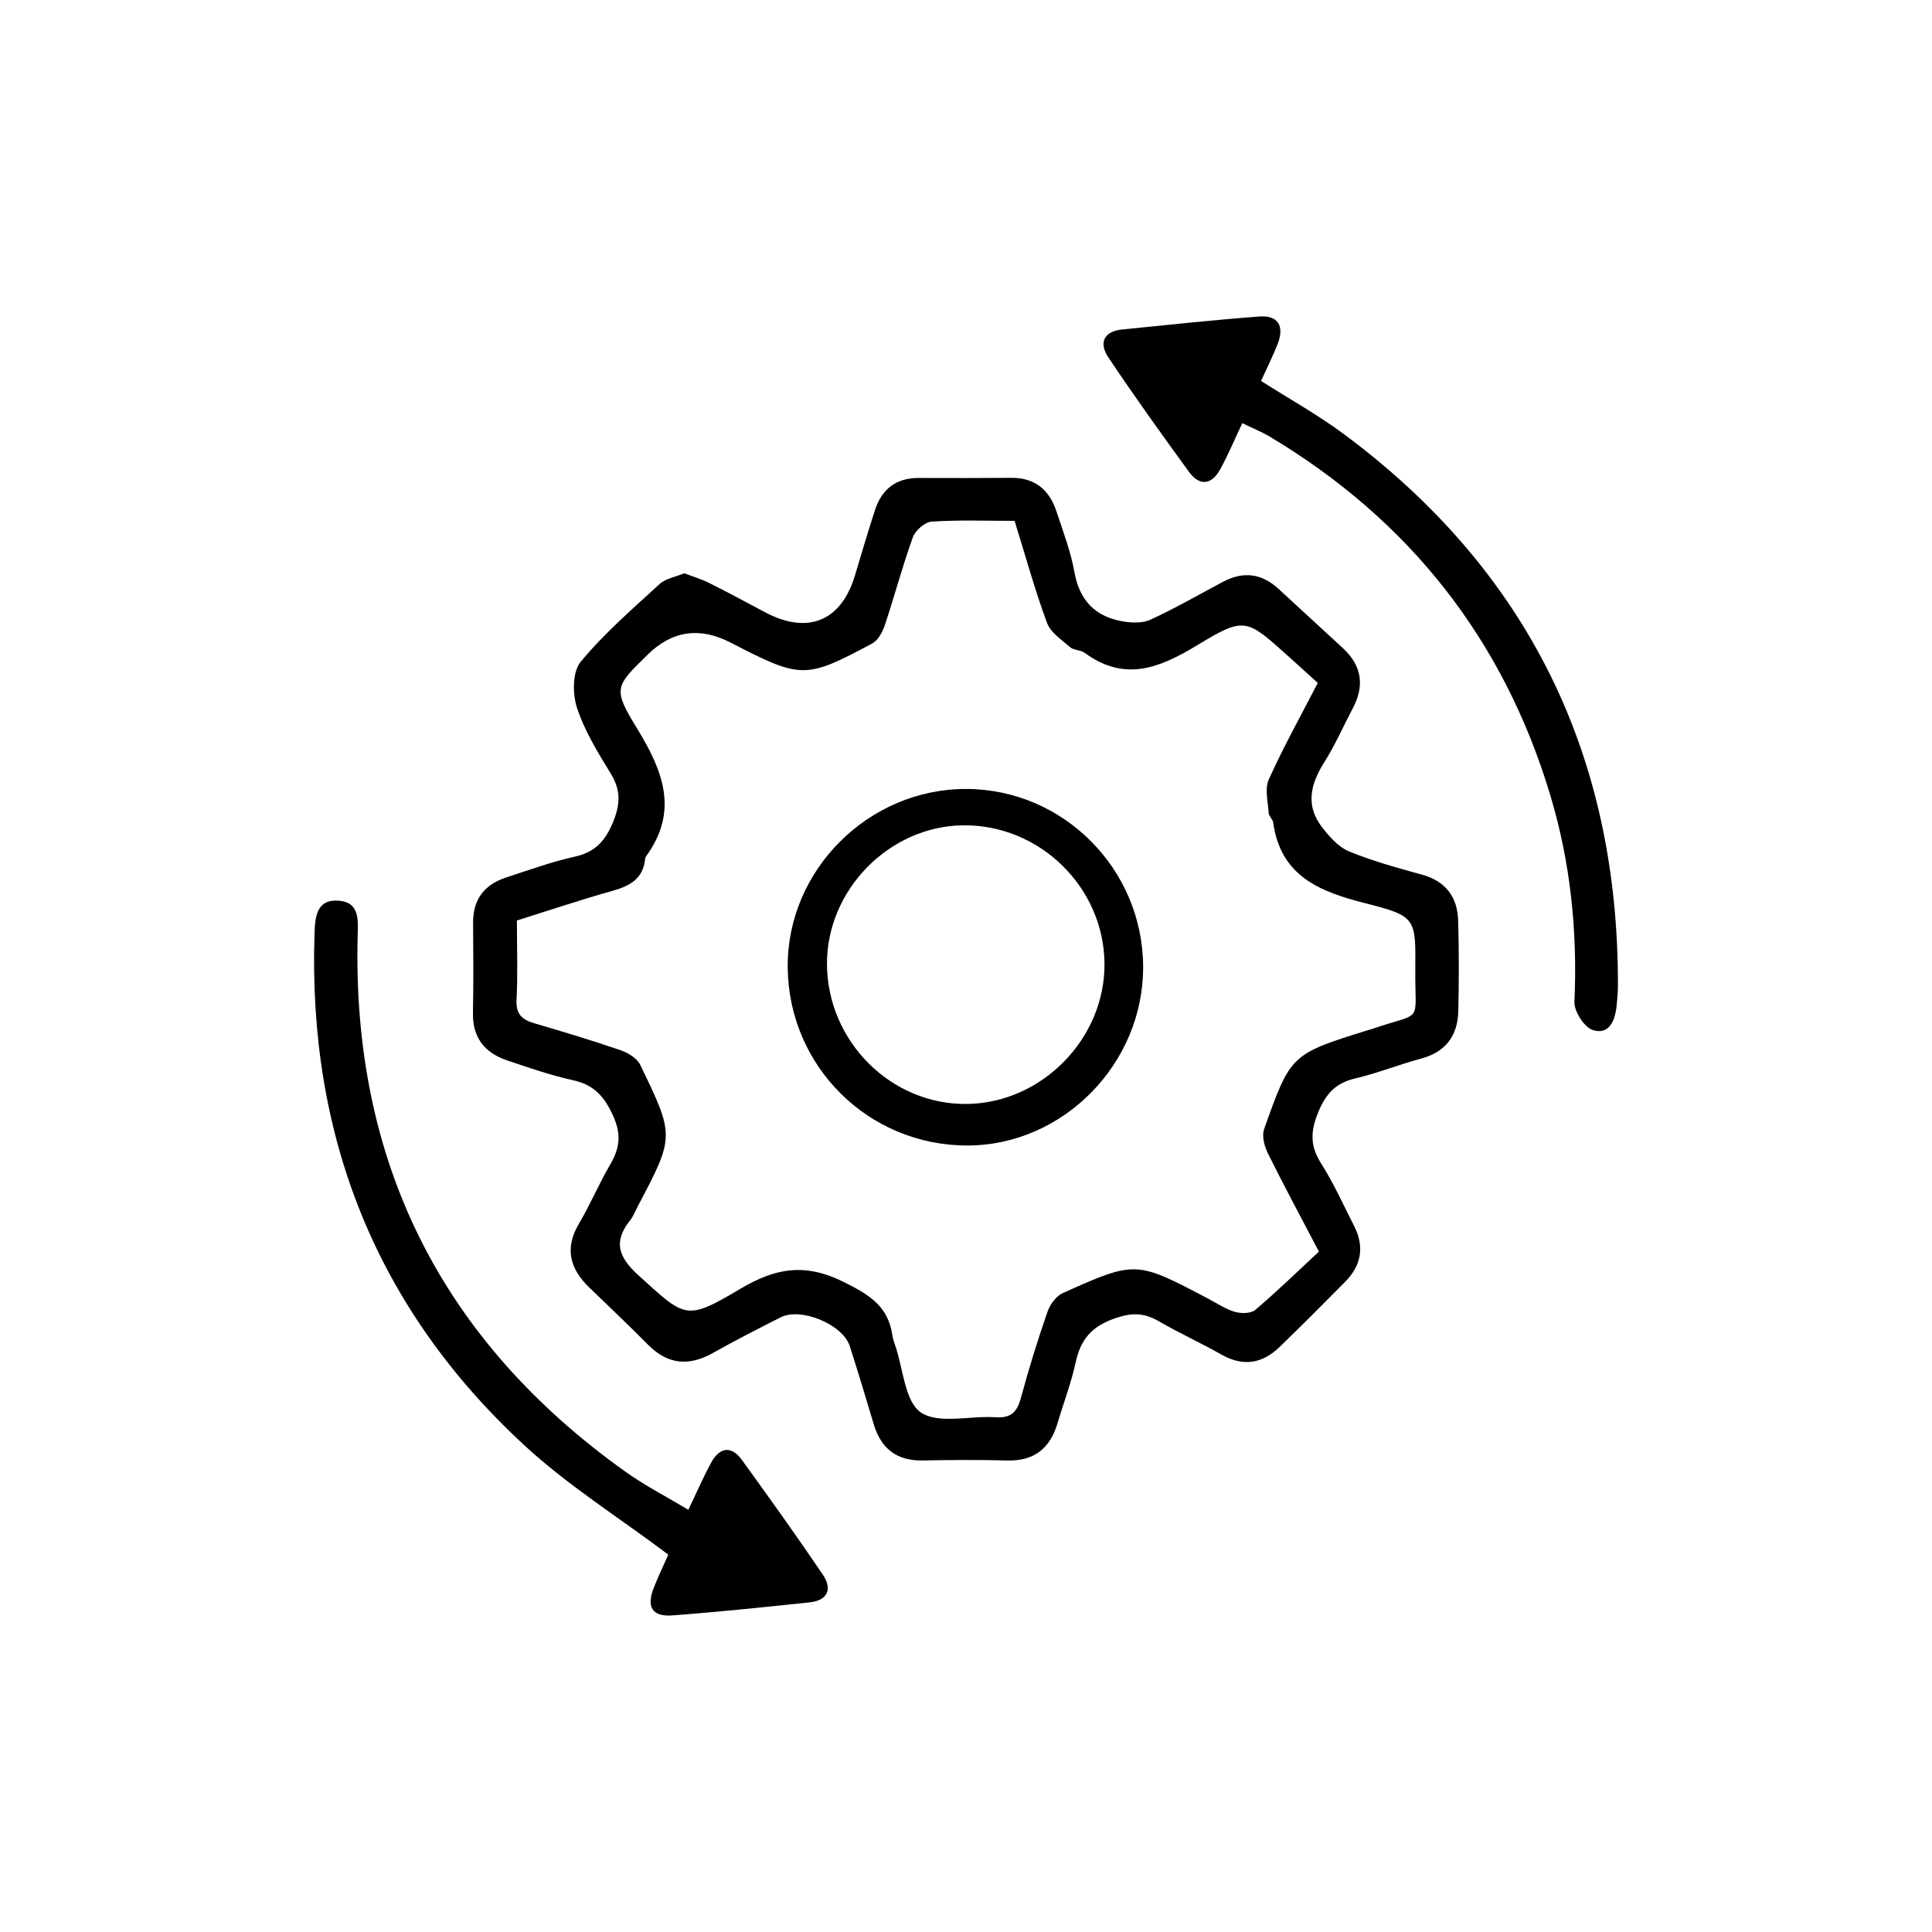
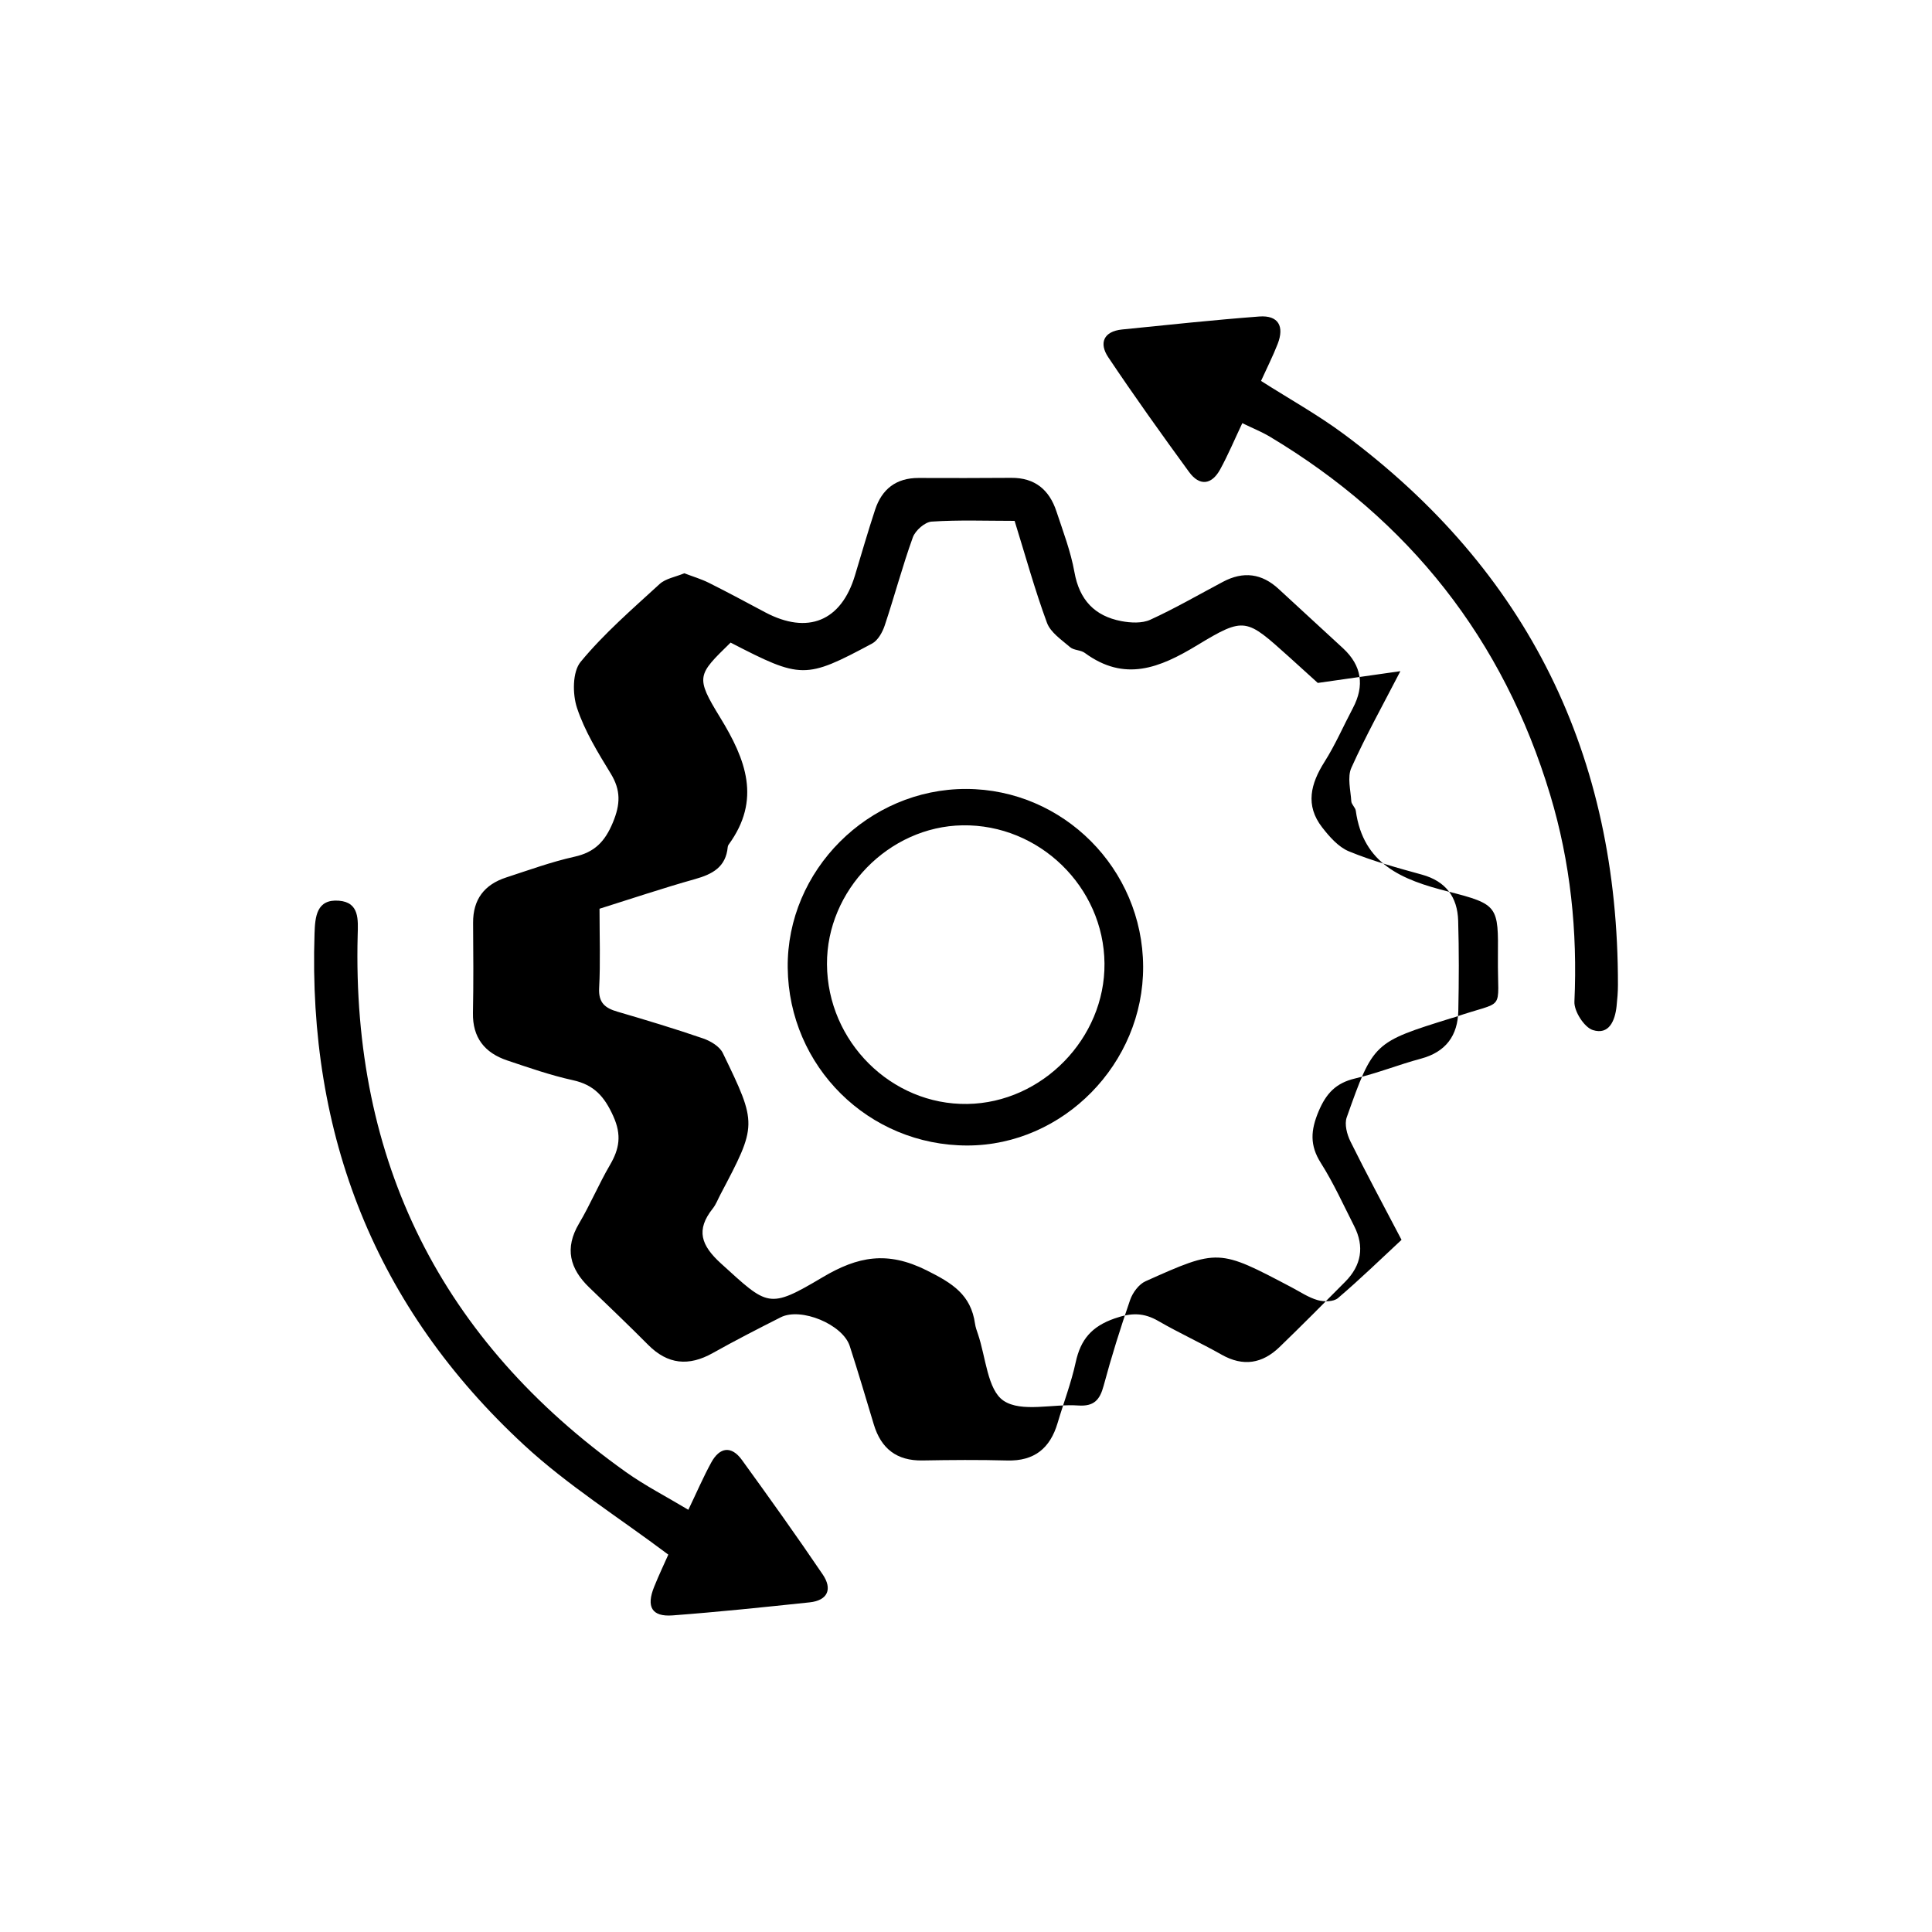
<svg xmlns="http://www.w3.org/2000/svg" id="Layer_2" viewBox="0 0 653.86 653.86" width="653.86" height="653.86" x="0" y="0">
  <defs>
    <style>.cls-1{fill:#fff;}</style>
  </defs>
  <g id="Layer_1-2">
-     <rect class="cls-1" width="653.86" height="653.86" />
    <g>
-       <path d="M231.57,194.01c2.88,1.1,5.74,1.94,8.36,3.25,6.41,3.2,12.71,6.61,19.04,9.97,14.41,7.64,25.72,3,30.37-12.45,2.24-7.43,4.4-14.88,6.82-22.25,2.3-7,7.13-10.79,14.71-10.77,10.46,.03,20.91,.05,31.37-.04,8-.07,12.89,4.05,15.29,11.33,2.25,6.8,4.85,13.58,6.1,20.58,1.68,9.41,6.84,14.86,15.88,16.58,3.16,.6,7.01,.8,9.79-.47,8.4-3.84,16.42-8.5,24.59-12.83,6.89-3.66,13.16-2.88,18.91,2.47,7.21,6.71,14.53,13.32,21.75,20.03,6.33,5.87,7.33,12.65,3.31,20.25-3.21,6.07-5.95,12.42-9.61,18.2-4.69,7.41-6.55,14.69-.82,22.1,2.48,3.2,5.53,6.7,9.11,8.17,7.97,3.28,16.37,5.58,24.71,7.88,8.09,2.23,12.02,7.6,12.25,15.59,.3,10.15,.26,20.31,.05,30.46-.17,8.41-4.2,13.96-12.66,16.23-7.49,2.01-14.74,4.93-22.27,6.7-6.46,1.52-9.78,5.01-12.36,11.14-2.68,6.4-3.04,11.45,.76,17.45,4.3,6.78,7.63,14.18,11.28,21.36,3.54,6.96,2.45,13.32-3.02,18.84-7.36,7.42-14.72,14.85-22.24,22.11-5.8,5.6-12.27,6.72-19.59,2.58-7.01-3.97-14.37-7.32-21.34-11.35-4.99-2.89-9.14-2.92-14.88-.91-7.82,2.73-11.5,7.15-13.17,14.83-1.51,6.97-4.1,13.71-6.13,20.57-2.52,8.52-7.86,12.92-17.04,12.67-9.55-.26-19.12-.18-28.68-.01-8.72,.15-14.01-4-16.48-12.19-2.67-8.86-5.29-17.73-8.14-26.53-2.37-7.33-16.52-13.2-23.36-9.73-7.72,3.91-15.43,7.85-22.98,12.09-8.12,4.56-15.25,3.92-21.9-2.78-6.52-6.57-13.23-12.96-19.9-19.38-6.61-6.37-8.45-13.28-3.48-21.67,3.8-6.41,6.69-13.35,10.45-19.78,3.2-5.47,4.03-10.13,1.16-16.51-2.98-6.64-6.49-10.64-13.67-12.21-7.55-1.66-14.92-4.23-22.27-6.7-7.58-2.55-11.73-7.69-11.57-16.08,.2-10.15,.13-20.31,.05-30.47-.06-7.95,3.82-12.96,11.18-15.36,7.66-2.49,15.28-5.28,23.11-7.02,6.86-1.52,10.33-5.13,13.02-11.6,2.55-6.15,2.73-10.89-.73-16.55-4.35-7.12-8.84-14.41-11.42-22.24-1.55-4.69-1.55-12.19,1.23-15.56,7.92-9.6,17.5-17.87,26.73-26.34,2.04-1.87,5.33-2.38,8.3-3.62Zm214.42,37.12c-3.63-3.29-6.7-6.09-9.79-8.87-14.44-12.95-14.88-13.68-31.02-3.89-12.74,7.72-24.56,12.51-38.06,2.59-1.38-1.01-3.69-.84-4.95-1.93-2.89-2.49-6.63-4.97-7.84-8.26-4.12-11.16-7.28-22.68-10.95-34.49-9.62,0-18.88-.36-28.08,.25-2.29,.15-5.52,3-6.36,5.32-3.54,9.81-6.21,19.93-9.52,29.84-.76,2.29-2.3,5.05-4.27,6.11-22.64,12.11-23.98,12.02-47.89-.32q-15.64-8.07-27.96,3.98c-11.22,10.98-12.04,11.48-3.53,25.36,8.74,14.27,13.94,27.83,2.88,42.99-.17,.23-.3,.54-.32,.83-.62,6.79-5.17,9.21-11.1,10.87-10.8,3.03-21.45,6.62-32.29,10.02,0,9.57,.33,18.24-.13,26.86-.26,4.96,2,6.76,6.19,7.98,9.73,2.84,19.45,5.78,29.03,9.07,2.52,.87,5.55,2.69,6.63,4.91,11.73,24.22,11.64,24.27-.82,47.92-.84,1.58-1.47,3.33-2.57,4.71-5.79,7.28-3.99,12.46,2.79,18.62,15.93,14.46,16,15.56,34.4,4.64,11.92-7.07,21.89-8.96,35.16-2.34,8.81,4.39,15.01,8.26,16.41,18.1,.17,1.17,.58,2.32,.97,3.44,2.69,7.83,3.21,18.93,8.69,22.6,6.05,4.05,16.68,1.01,25.28,1.61,5.28,.36,7.28-1.85,8.57-6.64,2.63-9.79,5.66-19.49,8.97-29.07,.85-2.46,2.94-5.31,5.21-6.33,24.7-11.07,24.73-10.97,49.44,2.05,2.91,1.53,5.72,3.45,8.82,4.33,2.11,.6,5.4,.58,6.87-.68,7.46-6.35,14.49-13.19,21.52-19.72-6.35-12.14-12.02-22.63-17.29-33.3-1.18-2.39-2.08-5.84-1.26-8.15,9.01-25.41,9.11-25.38,35.38-33.57,.28-.09,.58-.13,.87-.23,17.97-6.25,14.75-1.11,14.92-20.36,.15-17.32,.18-17.95-16.91-22.29-15.42-3.91-28.68-9.14-31.19-27.32-.15-1.12-1.45-2.11-1.52-3.2-.23-3.8-1.4-8.18,.02-11.34,4.88-10.86,10.7-21.3,16.59-32.7Z" />
+       <path d="M231.57,194.01c2.88,1.1,5.74,1.94,8.36,3.25,6.41,3.2,12.71,6.61,19.04,9.97,14.41,7.64,25.72,3,30.37-12.45,2.24-7.43,4.4-14.88,6.82-22.25,2.3-7,7.13-10.79,14.71-10.77,10.46,.03,20.91,.05,31.37-.04,8-.07,12.89,4.05,15.29,11.33,2.25,6.8,4.85,13.58,6.1,20.58,1.68,9.41,6.84,14.86,15.88,16.58,3.16,.6,7.01,.8,9.79-.47,8.4-3.84,16.42-8.5,24.59-12.83,6.89-3.66,13.16-2.88,18.91,2.47,7.21,6.71,14.53,13.32,21.75,20.03,6.33,5.87,7.33,12.65,3.31,20.25-3.21,6.07-5.95,12.42-9.61,18.2-4.69,7.41-6.55,14.69-.82,22.1,2.48,3.2,5.53,6.7,9.11,8.17,7.97,3.28,16.37,5.58,24.71,7.88,8.09,2.23,12.02,7.6,12.25,15.59,.3,10.15,.26,20.31,.05,30.46-.17,8.41-4.2,13.96-12.66,16.23-7.49,2.01-14.74,4.93-22.27,6.7-6.46,1.52-9.78,5.01-12.36,11.14-2.68,6.4-3.04,11.45,.76,17.45,4.3,6.78,7.63,14.18,11.28,21.36,3.54,6.96,2.45,13.32-3.02,18.84-7.36,7.42-14.72,14.85-22.24,22.11-5.8,5.6-12.27,6.72-19.59,2.58-7.01-3.97-14.37-7.32-21.34-11.35-4.99-2.89-9.14-2.92-14.88-.91-7.82,2.73-11.5,7.15-13.17,14.83-1.51,6.97-4.1,13.71-6.13,20.57-2.52,8.52-7.86,12.92-17.04,12.67-9.55-.26-19.12-.18-28.68-.01-8.72,.15-14.01-4-16.48-12.19-2.67-8.86-5.29-17.73-8.14-26.53-2.37-7.33-16.52-13.2-23.36-9.73-7.72,3.91-15.43,7.85-22.98,12.09-8.12,4.56-15.25,3.92-21.9-2.78-6.52-6.57-13.23-12.96-19.9-19.38-6.61-6.37-8.45-13.28-3.48-21.67,3.8-6.41,6.69-13.35,10.45-19.78,3.2-5.47,4.03-10.13,1.16-16.51-2.98-6.64-6.49-10.64-13.67-12.21-7.55-1.66-14.92-4.23-22.27-6.7-7.58-2.55-11.73-7.69-11.57-16.08,.2-10.15,.13-20.31,.05-30.47-.06-7.95,3.82-12.96,11.18-15.36,7.66-2.49,15.28-5.28,23.11-7.02,6.86-1.52,10.33-5.13,13.02-11.6,2.55-6.15,2.73-10.89-.73-16.55-4.35-7.12-8.84-14.41-11.42-22.24-1.55-4.69-1.55-12.19,1.23-15.56,7.92-9.6,17.5-17.87,26.73-26.34,2.04-1.87,5.33-2.38,8.3-3.62Zm214.42,37.12c-3.63-3.29-6.7-6.09-9.79-8.87-14.44-12.95-14.88-13.68-31.02-3.89-12.74,7.72-24.56,12.51-38.06,2.59-1.38-1.01-3.69-.84-4.95-1.93-2.89-2.49-6.63-4.97-7.84-8.26-4.12-11.16-7.28-22.68-10.95-34.49-9.62,0-18.88-.36-28.08,.25-2.29,.15-5.52,3-6.36,5.32-3.54,9.81-6.21,19.93-9.52,29.84-.76,2.29-2.3,5.05-4.27,6.11-22.64,12.11-23.98,12.02-47.89-.32c-11.22,10.98-12.04,11.48-3.53,25.36,8.74,14.27,13.94,27.83,2.88,42.99-.17,.23-.3,.54-.32,.83-.62,6.79-5.17,9.21-11.1,10.87-10.8,3.03-21.45,6.62-32.29,10.02,0,9.57,.33,18.24-.13,26.86-.26,4.96,2,6.76,6.19,7.98,9.73,2.84,19.45,5.78,29.03,9.07,2.52,.87,5.55,2.69,6.63,4.91,11.73,24.22,11.64,24.27-.82,47.92-.84,1.58-1.47,3.33-2.57,4.71-5.79,7.28-3.99,12.46,2.79,18.62,15.93,14.46,16,15.56,34.4,4.64,11.92-7.07,21.89-8.96,35.16-2.34,8.81,4.39,15.01,8.26,16.41,18.1,.17,1.17,.58,2.32,.97,3.44,2.69,7.83,3.21,18.93,8.69,22.6,6.05,4.05,16.68,1.01,25.28,1.61,5.28,.36,7.28-1.85,8.57-6.64,2.63-9.79,5.66-19.49,8.97-29.07,.85-2.46,2.94-5.31,5.21-6.33,24.7-11.07,24.73-10.97,49.44,2.05,2.91,1.53,5.72,3.45,8.82,4.33,2.11,.6,5.4,.58,6.87-.68,7.46-6.35,14.49-13.19,21.52-19.72-6.35-12.14-12.02-22.63-17.29-33.3-1.18-2.39-2.08-5.84-1.26-8.15,9.01-25.41,9.11-25.38,35.38-33.57,.28-.09,.58-.13,.87-.23,17.97-6.25,14.75-1.11,14.92-20.36,.15-17.32,.18-17.95-16.91-22.29-15.42-3.91-28.68-9.14-31.19-27.32-.15-1.12-1.45-2.11-1.52-3.2-.23-3.8-1.4-8.18,.02-11.34,4.88-10.86,10.7-21.3,16.59-32.7Z" />
      <path d="M226.18,526.14c-16.76-12.6-34.07-23.45-48.81-37.08-50.32-46.51-73.2-104.82-70.92-173.16,.19-5.69,.7-11.66,8.24-11.07,7.01,.55,6.5,6.48,6.36,11.68-2,76.63,28.33,137.17,90.69,181.62,6.49,4.63,13.65,8.3,21.22,12.84,2.86-5.95,5.07-11.1,7.75-16,2.85-5.21,6.8-5.8,10.38-.87,9.29,12.81,18.49,25.69,27.37,38.79,3.29,4.86,1.75,8.76-4.48,9.41-15.44,1.63-30.89,3.25-46.37,4.41-7,.52-8.96-2.9-6.23-9.66,1.65-4.1,3.56-8.09,4.81-10.93Z" />
      <path d="M420.44,143.22c-2.64,5.57-4.81,10.75-7.49,15.64-2.88,5.26-6.98,5.75-10.53,.87-9.33-12.79-18.55-25.68-27.35-38.83-3.18-4.75-1.62-8.75,4.69-9.39,15.45-1.56,30.9-3.21,46.39-4.39,6.57-.5,8.56,3.37,6.26,9.28-1.61,4.14-3.63,8.11-5.63,12.52,9.55,6.09,19.21,11.45,28.01,17.98,62.49,46.39,92.9,108.88,92.78,186.48,0,2.39-.21,4.78-.46,7.15-.52,4.92-2.56,9.83-8.04,8.08-2.91-.93-6.38-6.36-6.23-9.61,1.08-23.83-1.33-47.2-8.2-69.99-15.86-52.68-47.72-93-94.89-121.23-2.74-1.64-5.75-2.83-9.31-4.57Z" />
      <path d="M386.88,327.11c.16,32.84-27.03,60.53-59.45,60.57-33.46,.04-60.48-26.69-60.84-60.18-.35-32.91,27.29-60.57,60.44-60.49,32.84,.09,59.69,27.04,59.85,60.09Zm-107-.77c.15,26.16,21.75,47.66,47.49,47.28,25.34-.37,46.66-22.22,46.43-47.56-.23-25.89-22.09-47.15-48.05-46.74-24.95,.4-46.01,21.99-45.87,47.02Z" />
    </g>
  </g>
</svg>